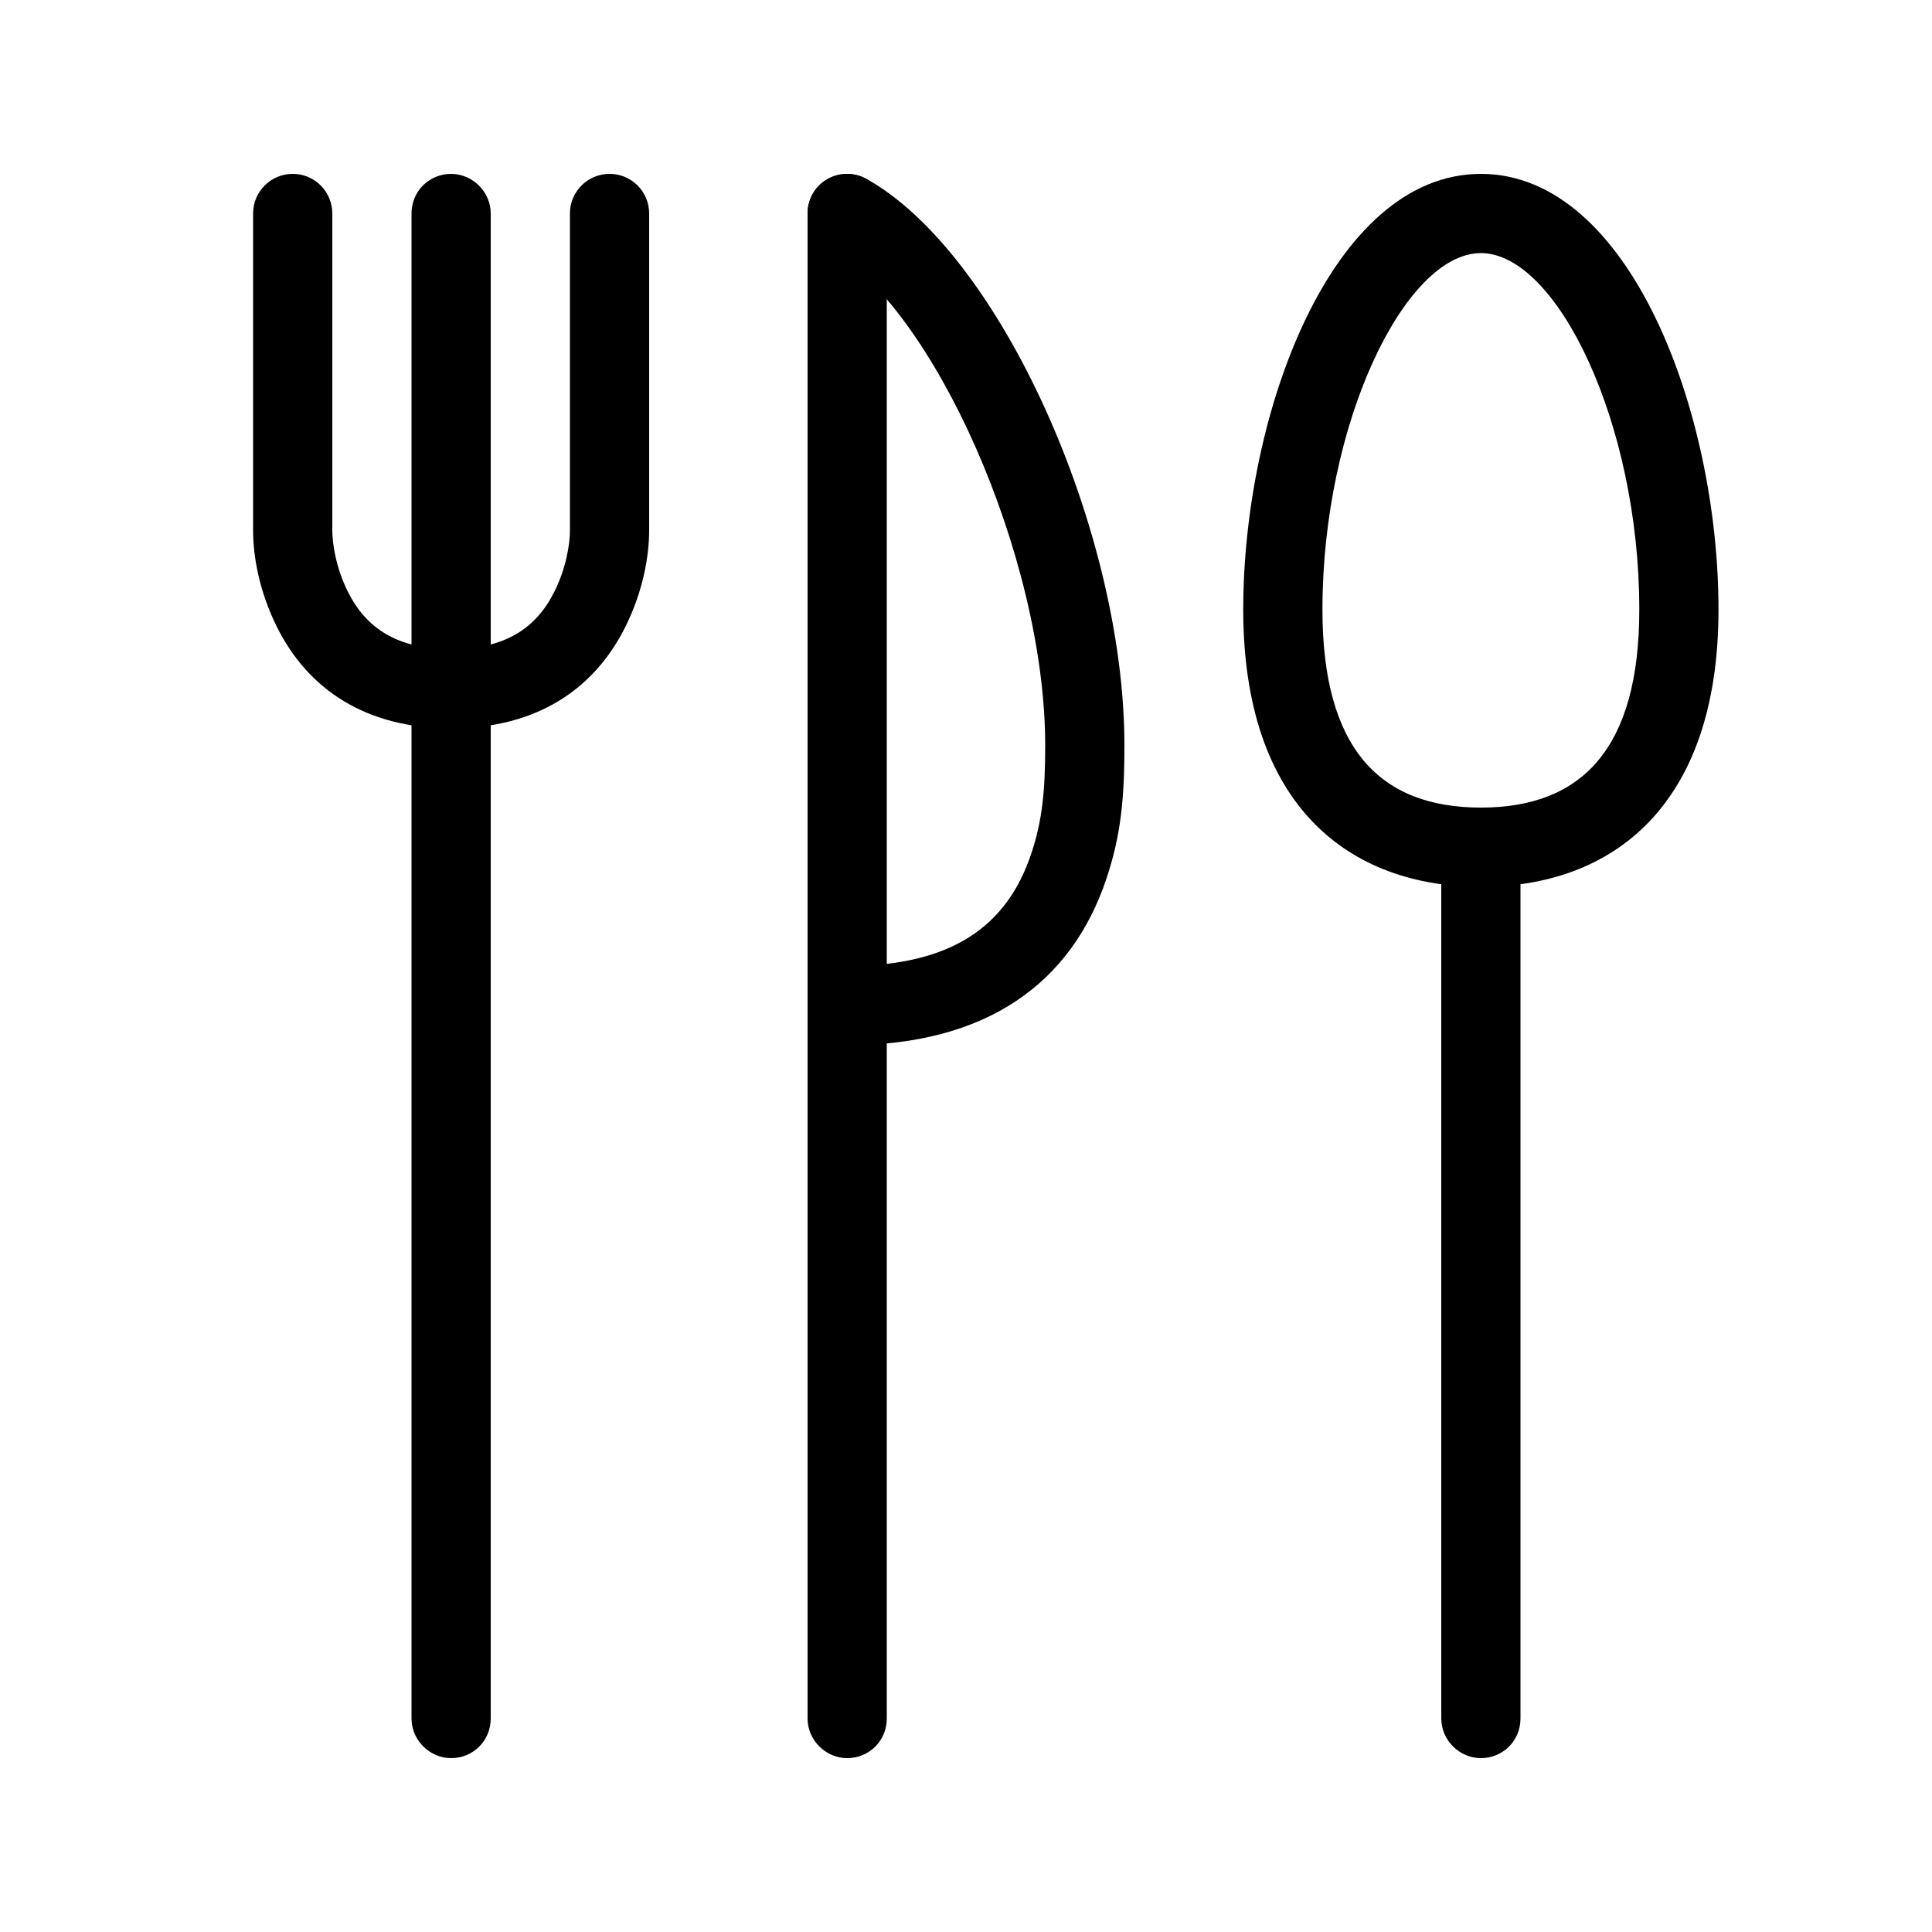
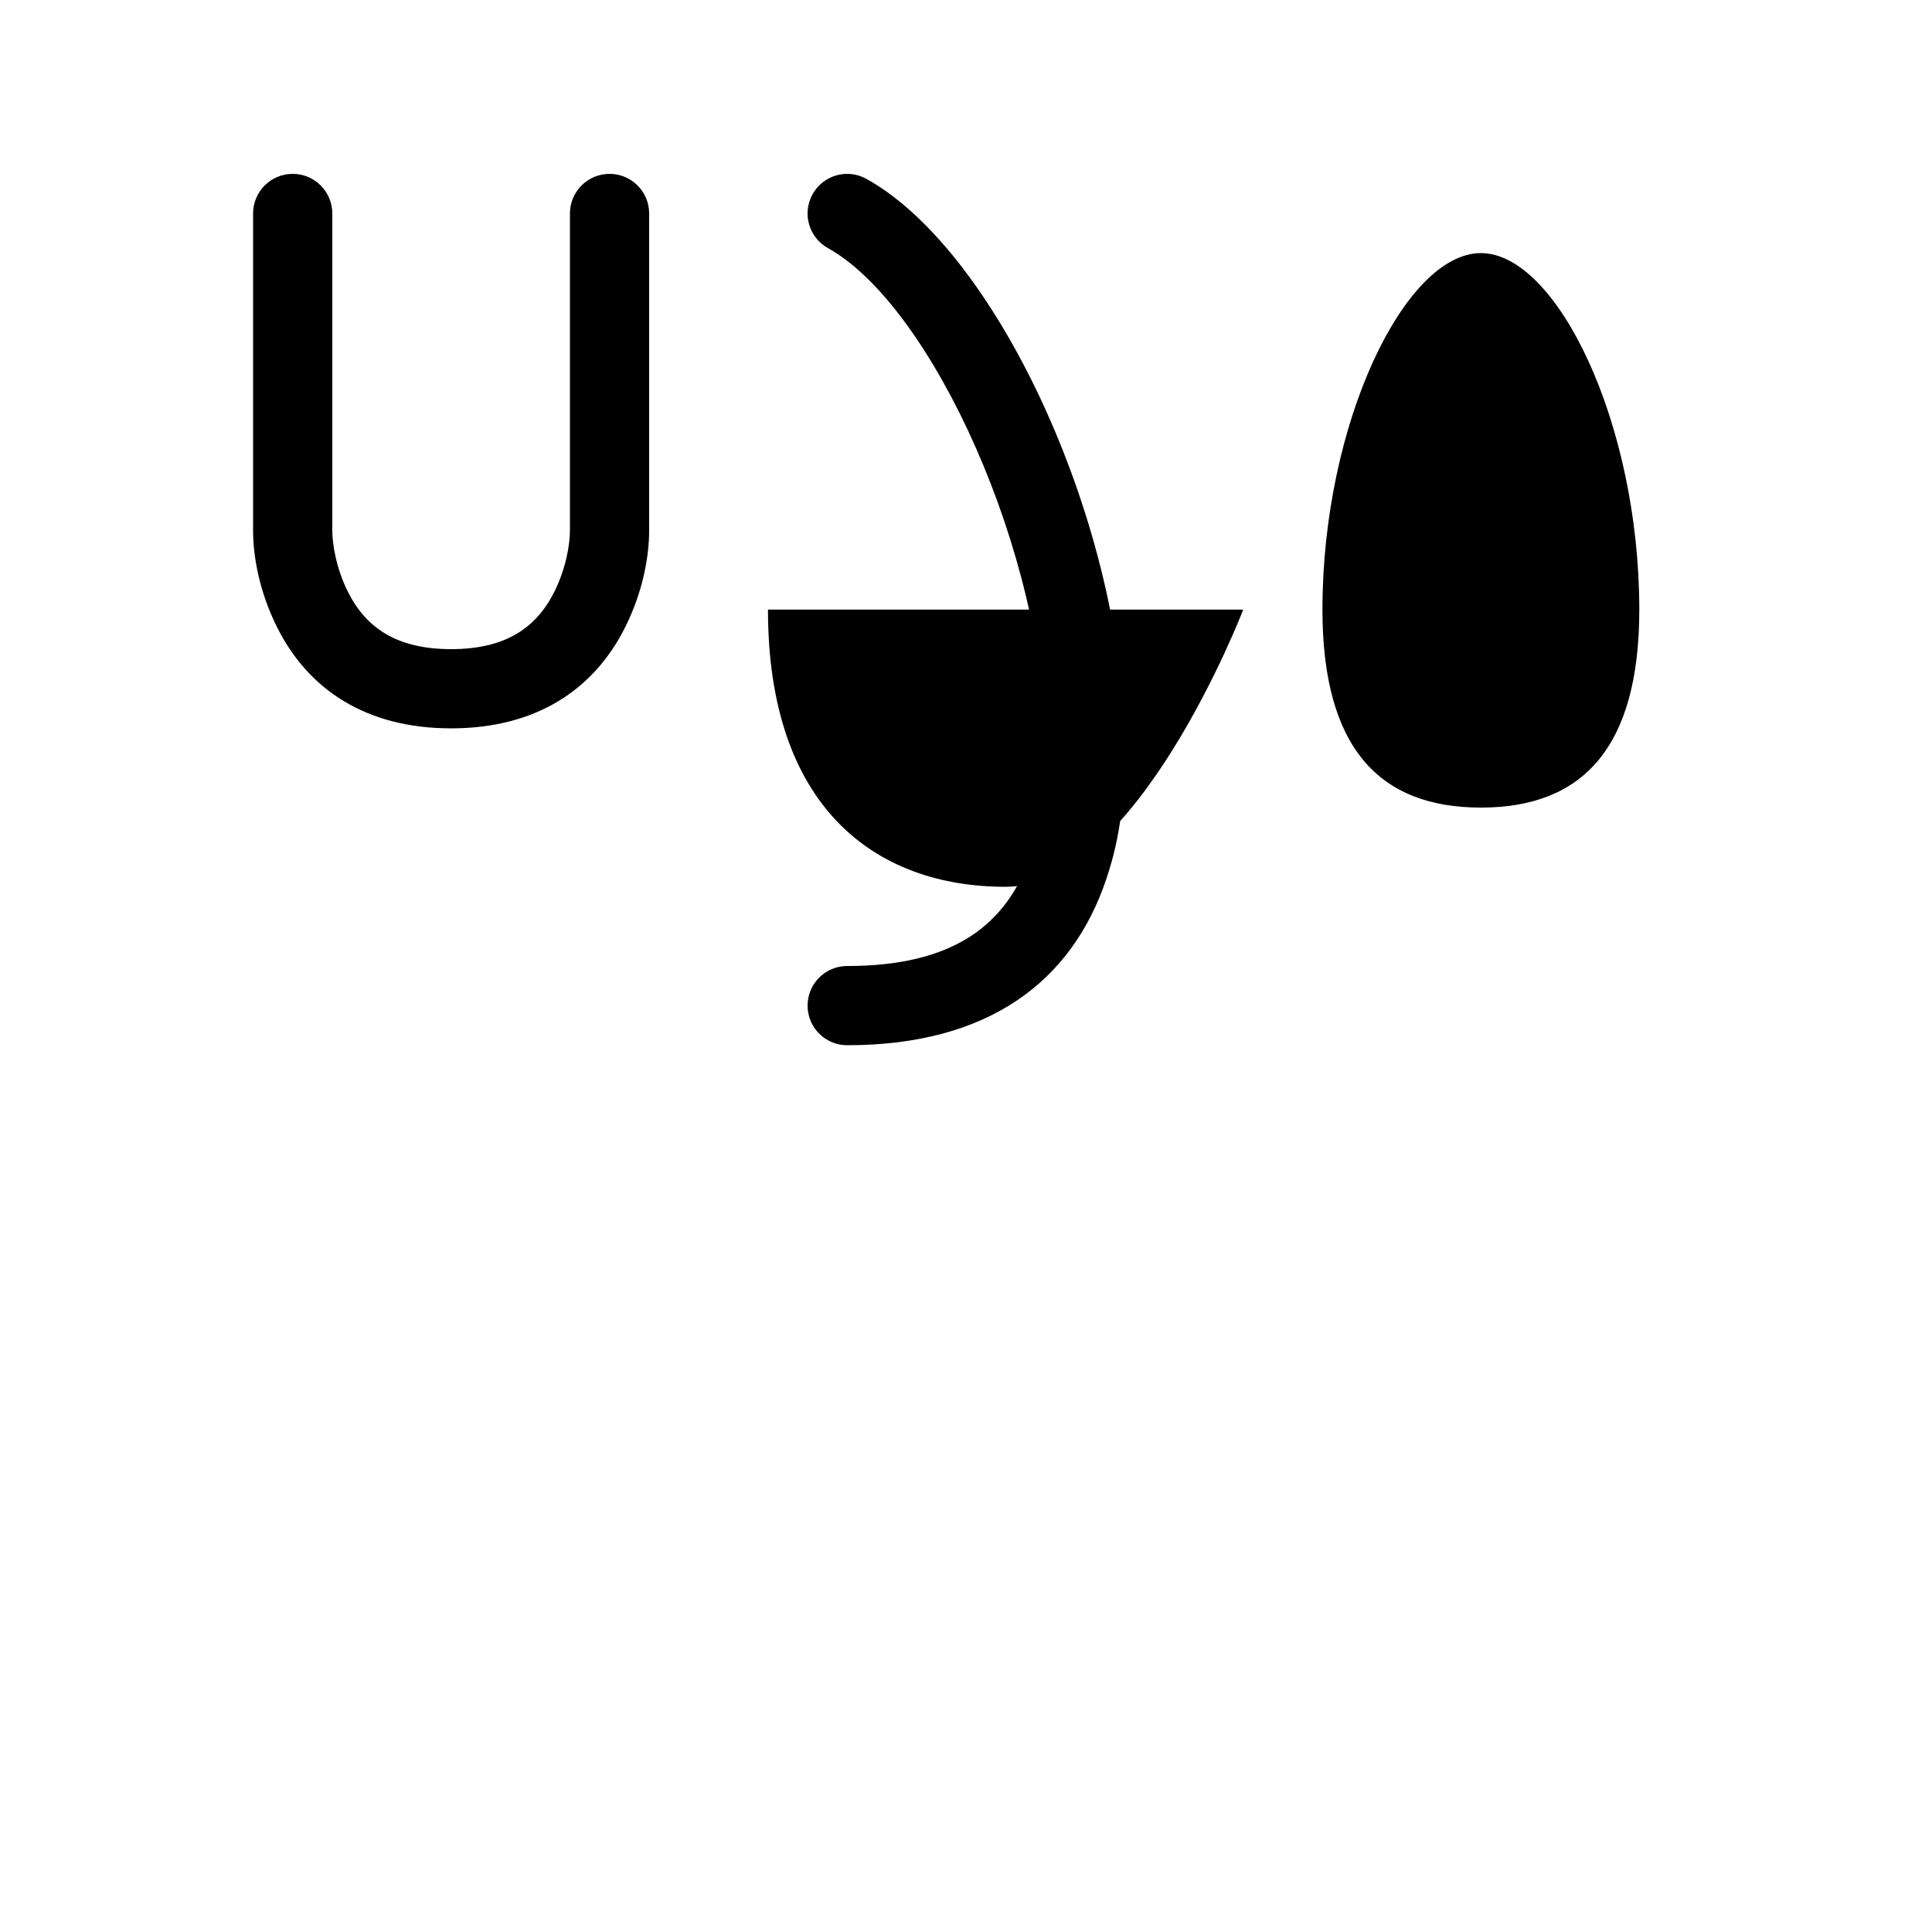
<svg xmlns="http://www.w3.org/2000/svg" fill="#000000" width="800px" height="800px" version="1.1" viewBox="144 144 512 512">
  <g fill-rule="evenodd">
-     <path d="m368.51 190.08c-5.797 0-10.496 4.57-10.496 10.512v398.82c0 5.805 4.867 10.512 10.496 10.512 5.797 0 10.496-4.57 10.496-10.512v-398.82c0-5.805-4.871-10.512-10.496-10.512z" />
-     <path d="m263.55 190.08c-5.797 0-10.496 4.57-10.496 10.512v398.82c0 5.805 4.867 10.512 10.496 10.512 5.797 0 10.496-4.57 10.496-10.512v-398.82c0-5.805-4.871-10.512-10.496-10.512z" />
-     <path d="m536.45 358.02c-5.797 0-10.496 4.57-10.496 10.512v230.88c0 5.805 4.871 10.512 10.496 10.512 5.797 0 10.496-4.57 10.496-10.512v-230.88c0-5.805-4.867-10.512-10.496-10.512z" />
-     <path d="m473.47 305.54c0-52.172 23.527-115.46 62.973-115.46 39.449 0 62.977 63.285 62.977 115.46s-28.195 73.473-62.977 73.473c-34.777 0-62.973-21.301-62.973-73.473zm104.96 0c0-49.359-21.828-94.465-41.984-94.465-20.152 0-41.984 45.105-41.984 94.465 0 36.75 15.133 52.48 41.984 52.48 26.855 0 41.984-15.73 41.984-52.48z" />
+     <path d="m473.47 305.54s-28.195 73.473-62.977 73.473c-34.777 0-62.973-21.301-62.973-73.473zm104.96 0c0-49.359-21.828-94.465-41.984-94.465-20.152 0-41.984 45.105-41.984 94.465 0 36.75 15.133 52.48 41.984 52.48 26.855 0 41.984-15.73 41.984-52.48z" />
    <path d="m420.99 341.55c0 11.973-0.754 19.902-3.703 28.699-6.359 18.977-20.75 29.754-48.777 29.754-5.797 0-10.496 4.699-10.496 10.496s4.699 10.496 10.496 10.496c37.219 0 59.504-16.695 68.684-44.078 3.863-11.527 4.789-21.27 4.789-35.367 0-56.863-32.984-130.48-68.375-150.15-5.07-2.816-11.457-0.988-14.273 4.078-2.816 5.066-0.988 11.457 4.078 14.273 27.82 15.457 57.578 81.875 57.578 131.8z" />
    <path d="m211.07 284.54c0 6.731 1.559 16.094 6.356 25.684 8.281 16.559 23.633 26.797 46.125 26.797 22.492 0 37.844-10.238 46.125-26.797 4.793-9.59 6.356-18.953 6.356-25.684v-83.969c0-5.797-4.699-10.496-10.496-10.496s-10.496 4.699-10.496 10.496v83.969c0 3.762-1.062 10.145-4.141 16.297-4.84 9.684-13.102 15.191-27.348 15.191-14.246 0-22.508-5.508-27.348-15.191-3.078-6.152-4.141-12.535-4.141-16.297v-83.969c0-5.797-4.699-10.496-10.496-10.496s-10.496 4.699-10.496 10.496z" />
  </g>
</svg>